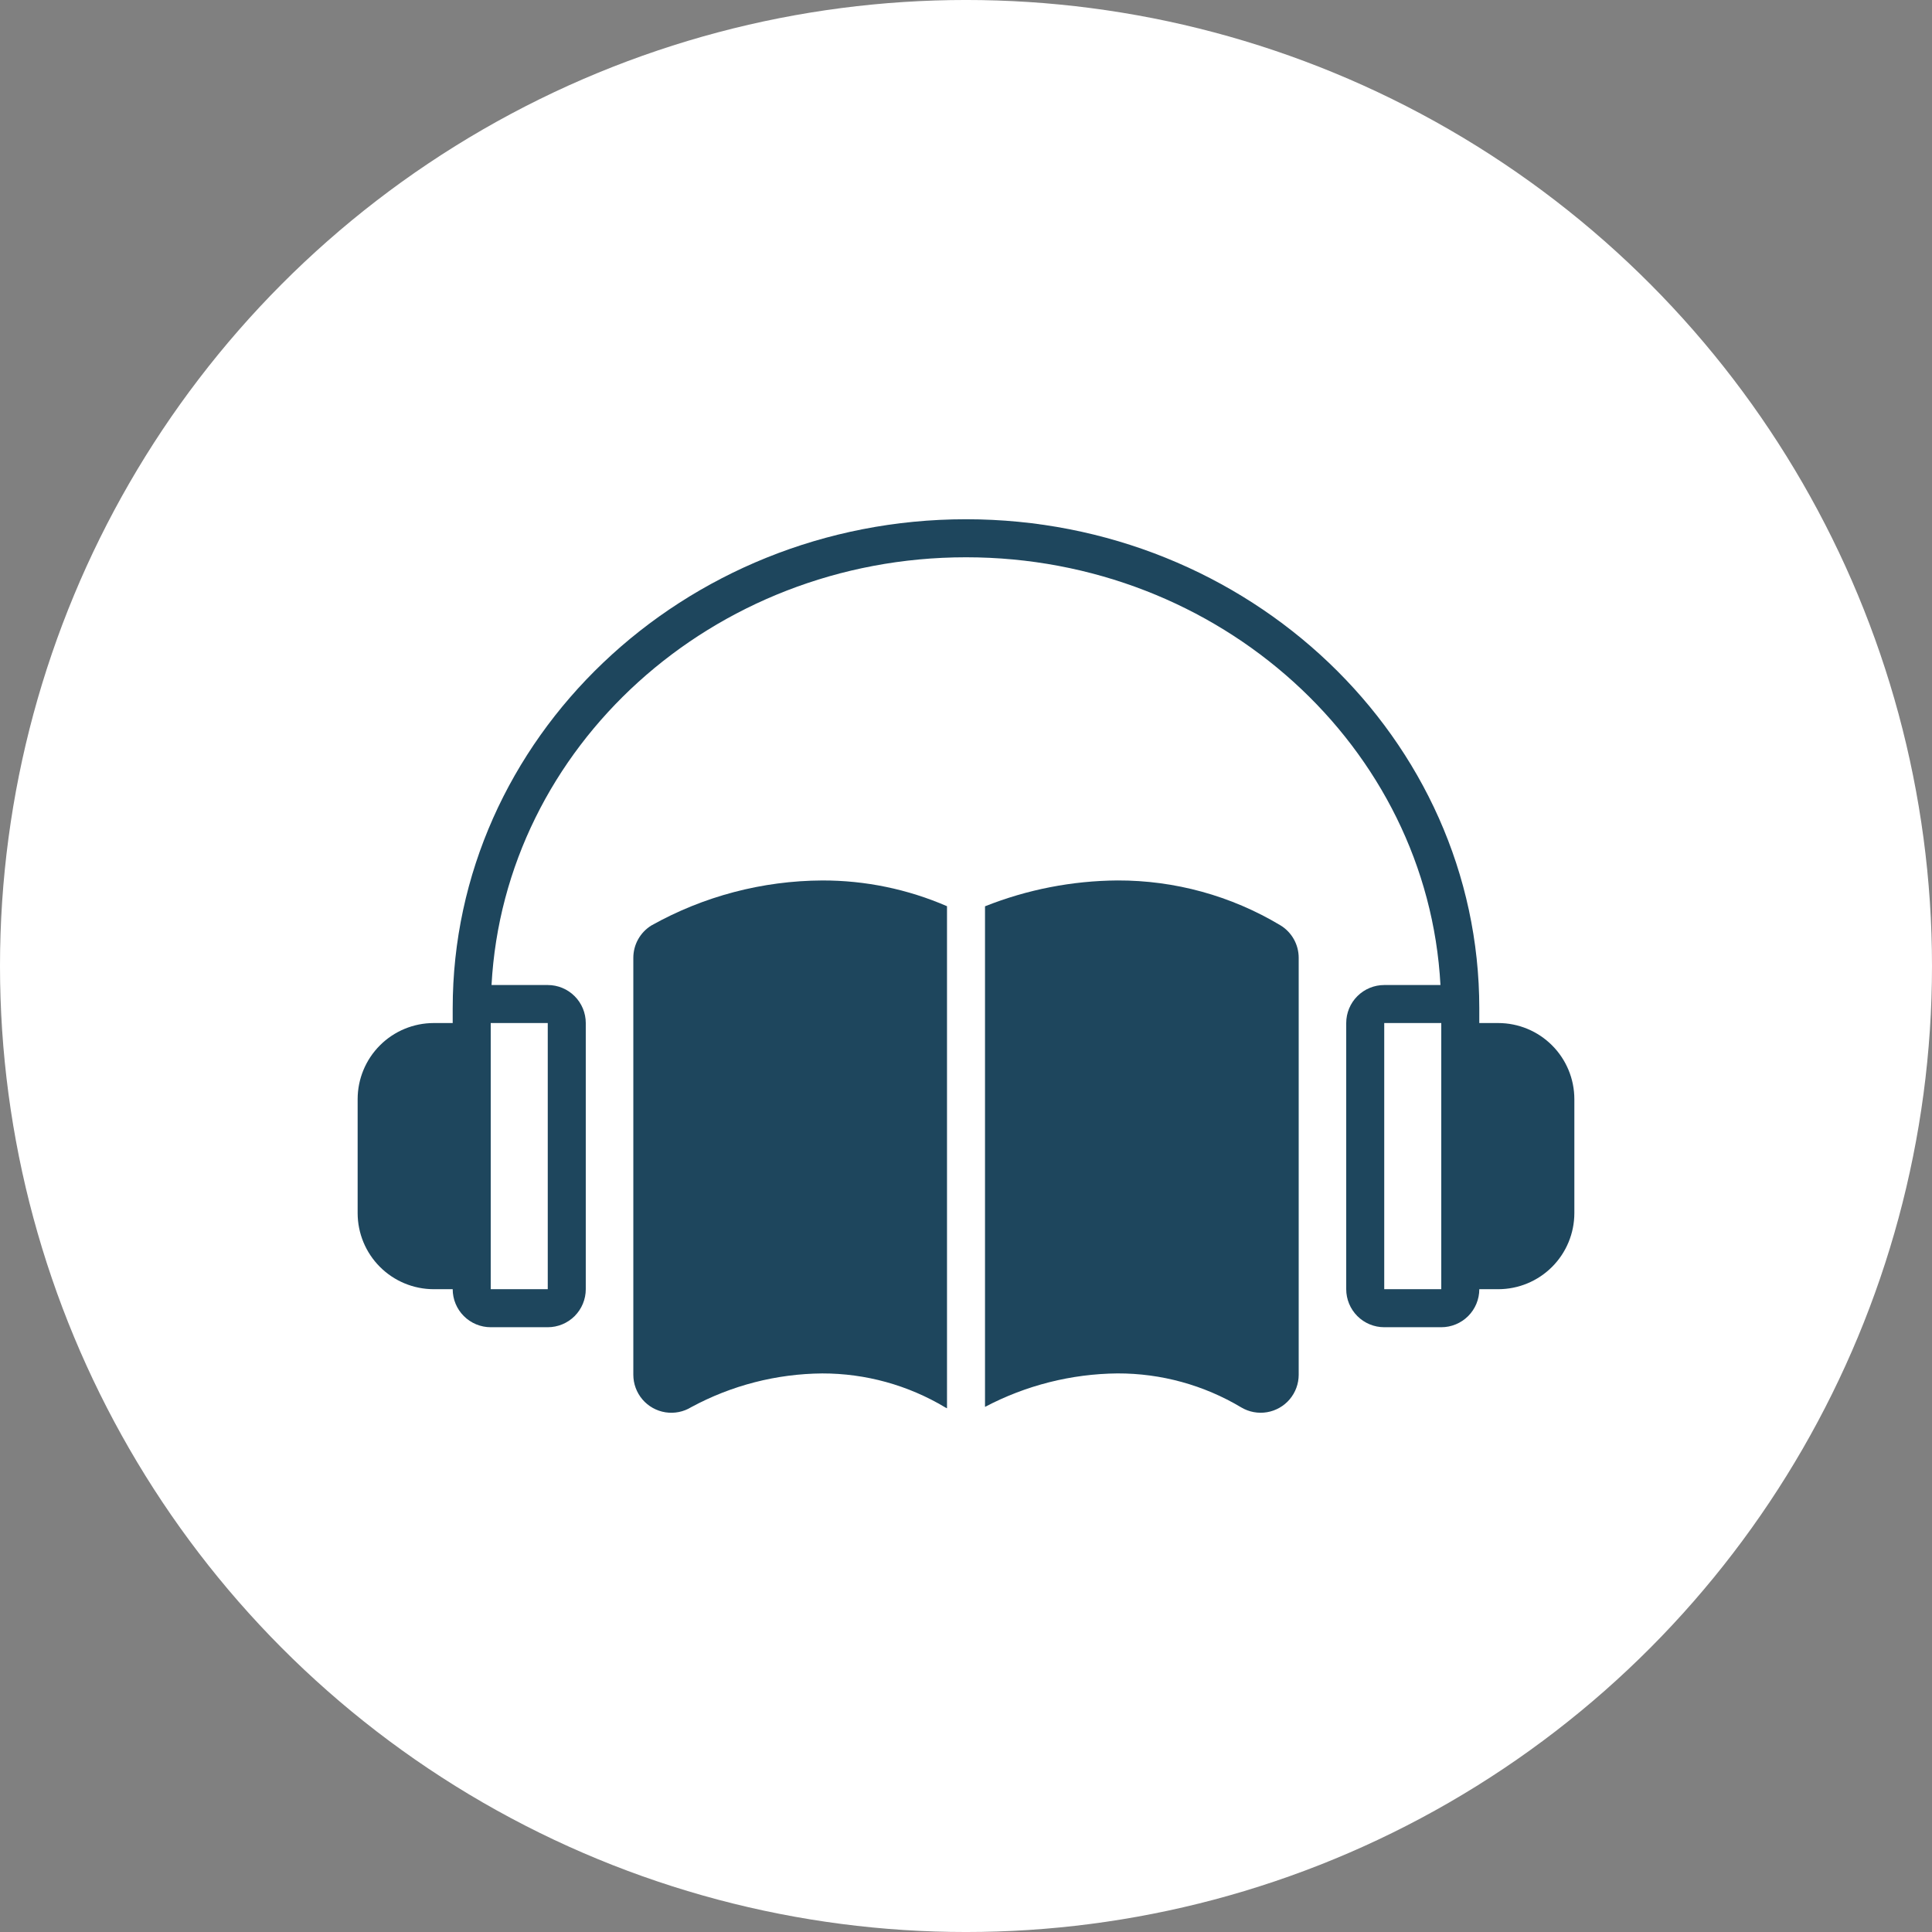
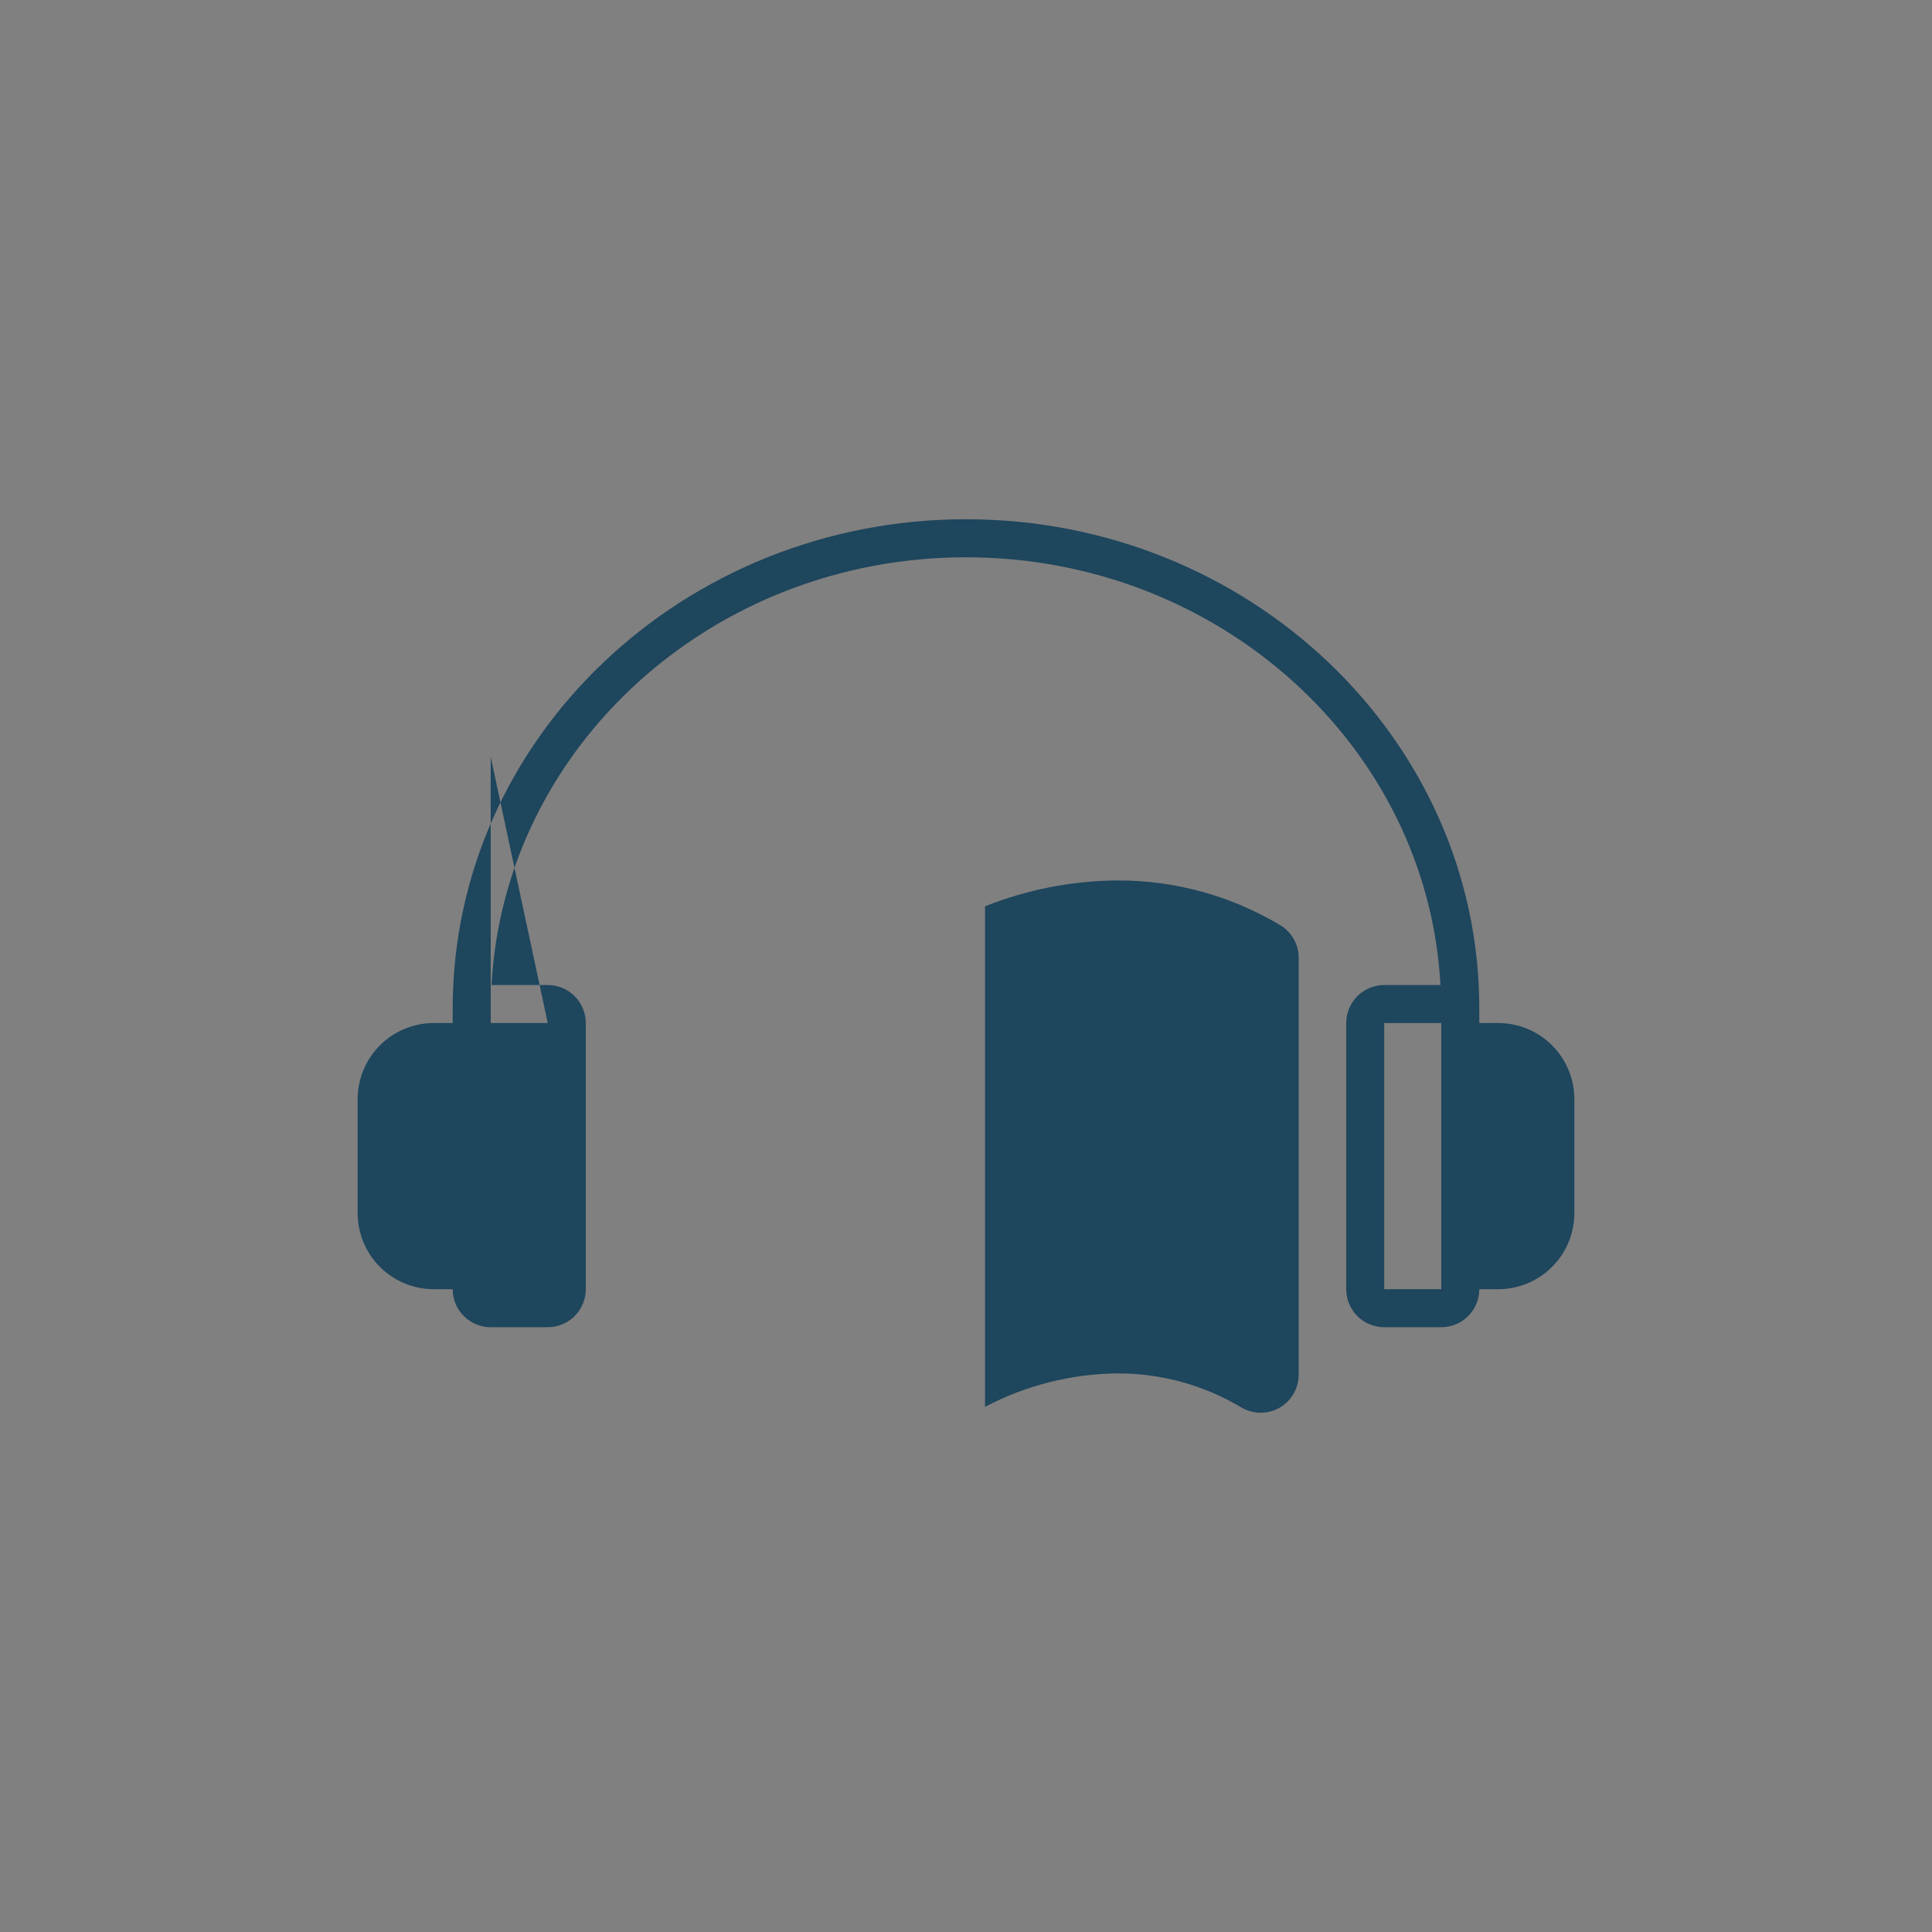
<svg xmlns="http://www.w3.org/2000/svg" width="1200pt" height="1200pt" viewBox="0 0 1200 1200">
  <rect x="0" y="0" width="1200" height="1200" fill="#808080" stroke="none" />
  <defs>
    <clipPath id="a">
      <path d="m222.14 322h755.71v503h-755.71z" />
    </clipPath>
  </defs>
-   <path d="m1200 600c0 214.36-114.36 412.44-300 519.62-185.64 107.18-414.36 107.18-600 0-185.64-107.18-300-305.26-300-519.62s114.36-412.44 300-519.62c185.64-107.18 414.36-107.18 600 0 185.64 107.18 300 305.26 300 519.62" fill="#fff" />
  <g clip-path="url(#a)">
-     <path d="m930.62 635.43h-11.809l0.004-9.125c0-167.51-143.02-303.79-318.82-303.79-175.79 0-318.82 136.28-318.82 303.79v9.125h-11.809c-12.52 0.016-24.527 4.996-33.379 13.852-8.855 8.852-13.836 20.859-13.852 33.379v70.852c0.016 12.52 4.996 24.527 13.852 33.379 8.852 8.855 20.859 13.836 33.379 13.852h11.809c0 6.262 2.488 12.27 6.918 16.699 4.43 4.43 10.438 6.918 16.699 6.918h35.426c6.262 0 12.27-2.488 16.699-6.918 4.426-4.43 6.914-10.438 6.914-16.699v-165.31c0-6.262-2.488-12.27-6.914-16.699-4.43-4.43-10.438-6.918-16.699-6.918h-34.922c7.984-147.77 137.05-265.68 294.7-265.68s286.71 117.91 294.7 265.68h-34.922c-6.262 0-12.27 2.488-16.699 6.918-4.426 4.43-6.914 10.438-6.914 16.699v165.31c0 6.262 2.488 12.27 6.914 16.699 4.43 4.43 10.438 6.918 16.699 6.918h35.426c6.262 0 12.27-2.488 16.699-6.918 4.43-4.43 6.918-10.438 6.918-16.699h11.809-0.004c12.523-0.016 24.531-4.996 33.383-13.852 8.855-8.852 13.836-20.859 13.852-33.379v-70.852c-0.016-12.52-4.996-24.527-13.852-33.379-8.852-8.855-20.859-13.836-33.383-13.852zm-590.4 0v165.31h-35.426v-165.31zm554.98 165.31h-35.426v-165.31h35.426z" fill="#1e465d" />
+     <path d="m930.62 635.43h-11.809l0.004-9.125c0-167.51-143.02-303.79-318.82-303.79-175.79 0-318.82 136.28-318.82 303.79v9.125h-11.809c-12.52 0.016-24.527 4.996-33.379 13.852-8.855 8.852-13.836 20.859-13.852 33.379v70.852c0.016 12.52 4.996 24.527 13.852 33.379 8.852 8.855 20.859 13.836 33.379 13.852h11.809c0 6.262 2.488 12.27 6.918 16.699 4.43 4.43 10.438 6.918 16.699 6.918h35.426c6.262 0 12.27-2.488 16.699-6.918 4.426-4.43 6.914-10.438 6.914-16.699v-165.31c0-6.262-2.488-12.27-6.914-16.699-4.43-4.43-10.438-6.918-16.699-6.918h-34.922c7.984-147.77 137.05-265.68 294.7-265.68s286.71 117.91 294.7 265.68h-34.922c-6.262 0-12.27 2.488-16.699 6.918-4.426 4.43-6.914 10.438-6.914 16.699v165.31c0 6.262 2.488 12.27 6.914 16.699 4.43 4.43 10.438 6.918 16.699 6.918h35.426c6.262 0 12.27-2.488 16.699-6.918 4.43-4.43 6.918-10.438 6.918-16.699h11.809-0.004c12.523-0.016 24.531-4.996 33.383-13.852 8.855-8.852 13.836-20.859 13.852-33.379v-70.852c-0.016-12.52-4.996-24.527-13.852-33.379-8.852-8.855-20.859-13.836-33.383-13.852zm-590.4 0h-35.426v-165.31zm554.98 165.31h-35.426v-165.31h35.426z" fill="#1e465d" />
  </g>
-   <path d="m588.2 562.86c-24.457-10.605-50.84-16.051-77.496-15.988-37.16 0.172-73.668 9.785-106.09 27.934-6.988 4.297-11.246 11.91-11.246 20.113v258.96c0 5.625 2.012 11.07 5.668 15.348s8.719 7.106 14.277 7.981c5.562 0.875 11.25-0.266 16.043-3.211 25-13.516 52.93-20.703 81.352-20.934 26.934-0.035 53.371 7.273 76.465 21.137 0.336 0.199 0.688 0.34 1.031 0.52z" fill="#1e465d" />
  <path d="m795.06 574.59c-30.504-18.242-65.406-27.832-100.95-27.727-28.191 0.191-56.102 5.641-82.301 16.059v310.93c25.383-13.398 53.602-20.531 82.301-20.801 27.07-0.074 53.652 7.234 76.883 21.137 4.805 2.844 10.457 3.894 15.965 2.965 5.504-0.93 10.5-3.777 14.105-8.039 3.602-4.262 5.578-9.664 5.578-15.246v-258.96c0-8.344-4.402-16.066-11.582-20.32z" fill="#1e465d" />
</svg>